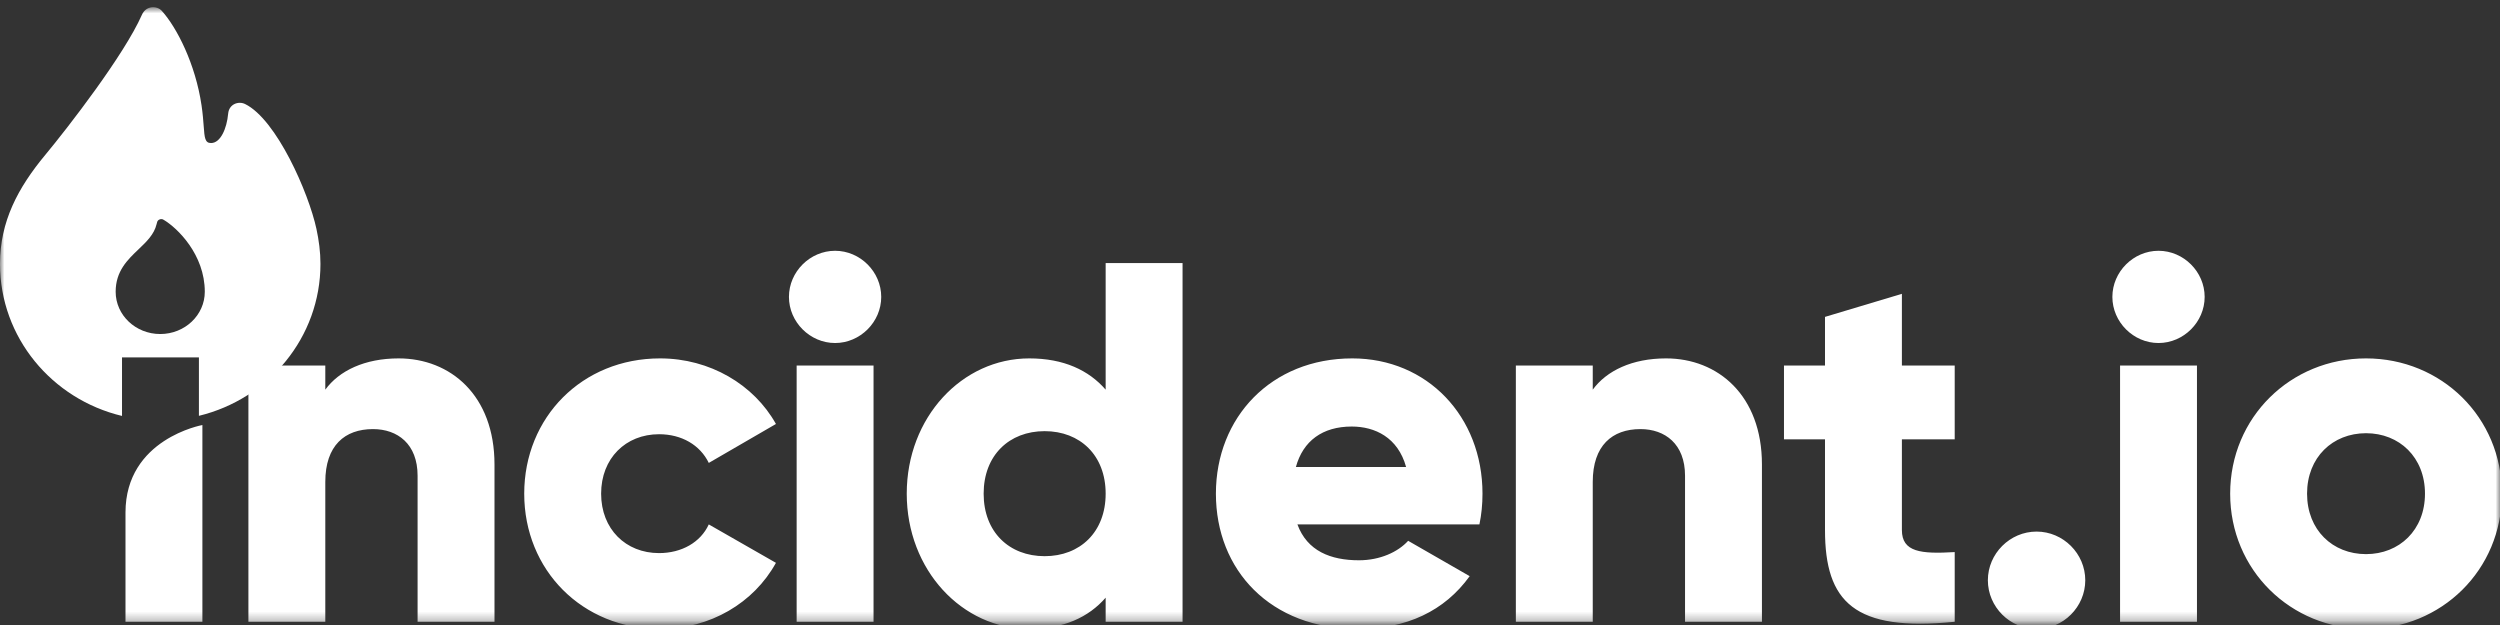
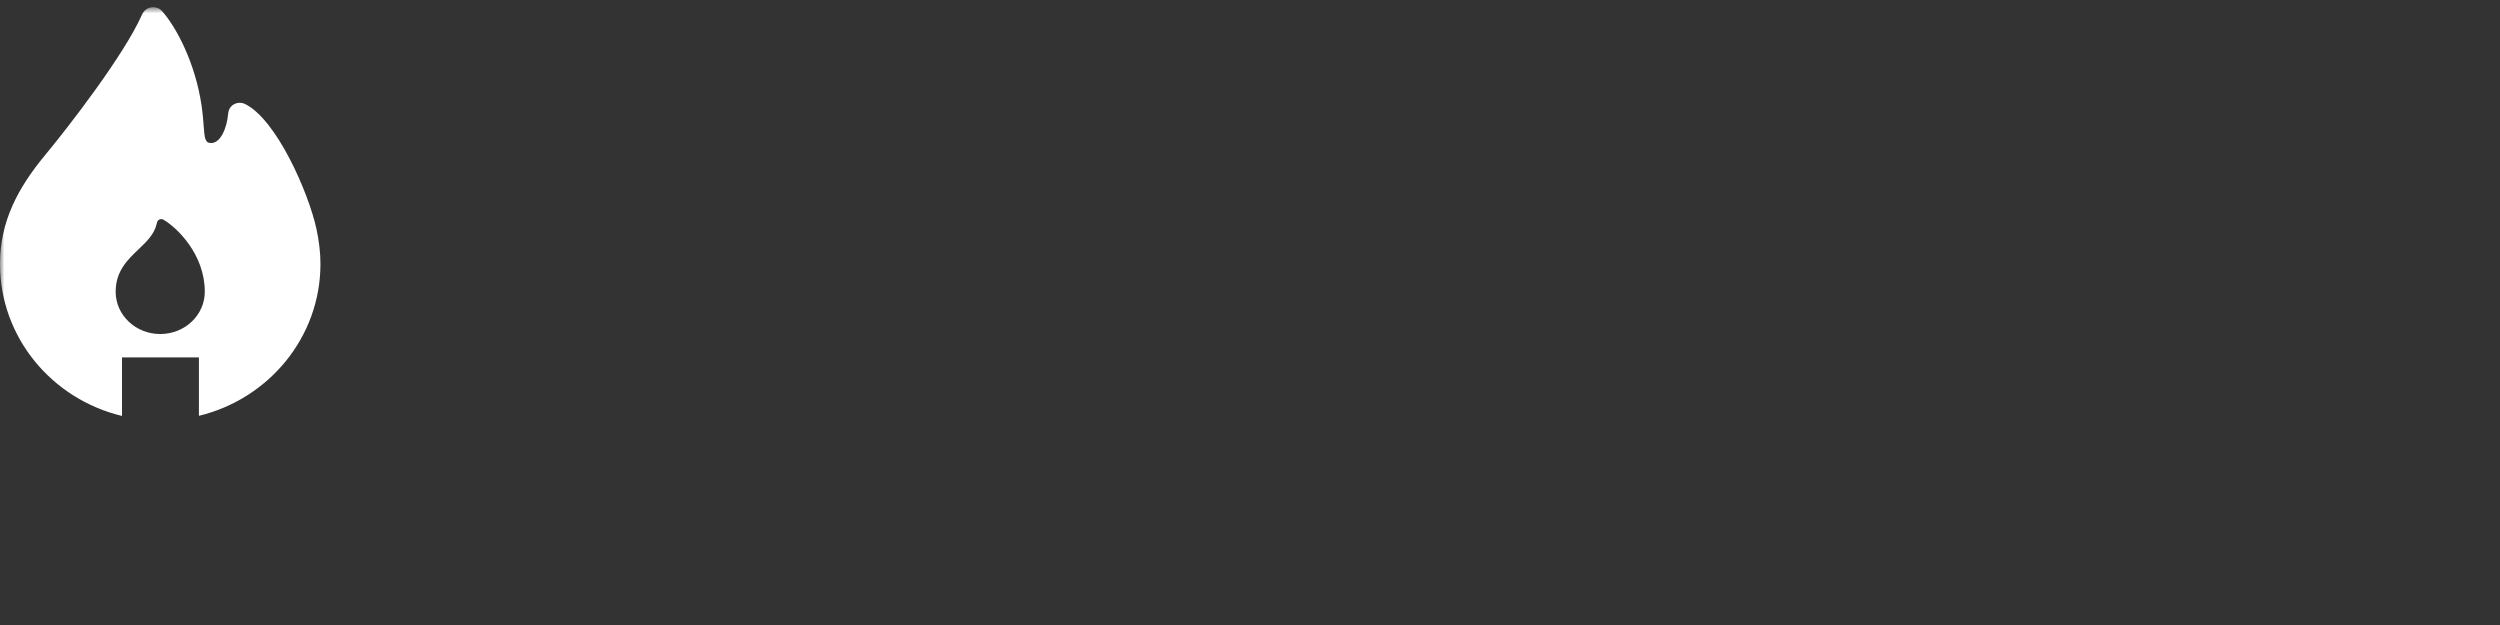
<svg xmlns="http://www.w3.org/2000/svg" width="280" height="70" viewBox="0 0 280 70" fill="none">
  <rect x="0" y="0" width="280" height="70" fill="#333333" stroke="none" />
  <mask id="a" style="mask-type:luminance" maskUnits="userSpaceOnUse" x="0" y="0" width="280" height="70">
    <path d="M0 0.806H280V69.737H0V0.806Z" fill="white" style="fill:white;fill-opacity:1;" />
  </mask>
  <g mask="url(#a)">
    <path fill-rule="evenodd" clip-rule="evenodd" d="M13.665 40.025V46.585C5.821 44.71 0 37.798 0 29.558C0 24.807 2.007 21.038 5.077 17.34C7.622 14.274 13.908 6.154 15.886 1.674C16.366 0.586 17.591 0.628 18.119 1.213C19.808 3.082 21.891 7.166 22.572 11.797C22.71 12.741 22.768 13.512 22.813 14.124C22.91 15.437 22.954 16.021 23.633 16.021C24.702 16.021 25.401 14.399 25.555 12.724C25.653 11.651 26.716 11.292 27.449 11.651C30.974 13.379 34.571 21.601 35.441 25.637C35.713 26.902 35.891 28.21 35.891 29.558C35.891 37.779 30.097 44.679 22.279 46.573V40.025H13.665ZM17.946 37.411C20.702 37.411 22.937 35.292 22.937 32.678C22.937 28.51 19.869 25.531 18.339 24.625C18.236 24.564 18.185 24.534 18.044 24.538C17.941 24.54 17.789 24.605 17.716 24.677C17.616 24.775 17.589 24.888 17.536 25.112C17.265 26.253 16.412 27.068 15.514 27.924C14.276 29.105 12.954 30.367 12.954 32.678C12.954 35.292 15.189 37.411 17.946 37.411Z" fill="white" style="fill:white;fill-opacity:1;" />
-     <path d="M44.645 40.14C40.856 40.14 37.985 41.517 36.434 43.641V40.943H27.822V69.638H36.434V53.971C36.434 49.896 38.617 48.059 41.774 48.059C44.53 48.059 46.77 49.724 46.77 53.282V69.638H55.383V52.019C55.383 44.272 50.445 40.14 44.645 40.14ZM73.929 70.441C79.556 70.441 84.437 67.514 86.906 63.038L79.384 58.734C78.465 60.742 76.341 61.947 73.814 61.947C70.082 61.947 67.326 59.251 67.326 55.291C67.326 51.33 70.082 48.633 73.814 48.633C76.341 48.633 78.408 49.838 79.384 51.847L86.906 47.486C84.437 43.066 79.499 40.14 73.929 40.14C65.202 40.14 58.713 46.739 58.713 55.291C58.713 63.841 65.202 70.441 73.929 70.441ZM93.53 38.418C96.343 38.418 98.698 36.065 98.698 33.253C98.698 30.441 96.343 28.088 93.53 28.088C90.716 28.088 88.362 30.441 88.362 33.253C88.362 36.065 90.716 38.418 93.53 38.418ZM89.224 69.638H97.837V40.943H89.224V69.638ZM123.833 29.465V43.641C121.939 41.46 119.125 40.14 115.278 40.14C107.756 40.14 101.555 46.739 101.555 55.291C101.555 63.841 107.756 70.441 115.278 70.441C119.125 70.441 121.939 69.121 123.833 66.94V69.638H132.446V29.465H123.833ZM117.001 62.292C113.039 62.292 110.168 59.595 110.168 55.291C110.168 50.986 113.039 48.289 117.001 48.289C120.963 48.289 123.833 50.986 123.833 55.291C123.833 59.595 120.963 62.292 117.001 62.292ZM145.311 58.734H165.695C165.924 57.643 166.039 56.496 166.039 55.291C166.039 46.625 159.838 40.14 151.455 40.14C142.383 40.14 136.181 46.739 136.181 55.291C136.181 63.841 142.268 70.441 152.086 70.441C157.541 70.441 161.79 68.433 164.604 64.53L157.713 60.57C156.565 61.833 154.555 62.751 152.201 62.751C149.043 62.751 146.402 61.718 145.311 58.734ZM145.139 52.306C145.943 49.379 148.124 47.772 151.397 47.772C153.981 47.772 156.565 48.978 157.484 52.306H145.139ZM186.599 40.14C182.81 40.14 179.939 41.517 178.388 43.641V40.943H169.776V69.638H178.388V53.971C178.388 49.896 180.57 48.059 183.728 48.059C186.484 48.059 188.724 49.724 188.724 53.282V69.638H197.337V52.019C197.337 44.272 192.398 40.14 186.599 40.14ZM218.927 49.207V40.943H213.012V32.909L204.4 35.491V40.943H199.806V49.207H204.4V59.365C204.4 67.4 207.673 70.785 218.927 69.638V61.833C215.137 62.062 213.012 61.833 213.012 59.365V49.207H218.927ZM228.096 70.441C231.082 70.441 233.55 67.974 233.55 64.989C233.55 62.005 231.082 59.537 228.096 59.537C225.11 59.537 222.641 62.005 222.641 64.989C222.641 67.974 225.11 70.441 228.096 70.441ZM241.753 38.418C244.567 38.418 246.921 36.065 246.921 33.253C246.921 30.441 244.567 28.088 241.753 28.088C238.94 28.088 236.586 30.441 236.586 33.253C236.586 36.065 238.94 38.418 241.753 38.418ZM237.447 69.638H246.06V40.943H237.447V69.638ZM264.994 70.441C273.435 70.441 280.21 63.841 280.21 55.291C280.21 46.739 273.435 40.14 264.994 40.14C256.554 40.14 249.779 46.739 249.779 55.291C249.779 63.841 256.554 70.441 264.994 70.441ZM264.994 62.062C261.262 62.062 258.391 59.365 258.391 55.291C258.391 51.216 261.262 48.519 264.994 48.519C268.727 48.519 271.598 51.216 271.598 55.291C271.598 59.365 268.727 62.062 264.994 62.062ZM14.055 69.639H22.668V47.603C22.668 47.603 14.055 49.15 14.055 57.401V69.639Z" fill="white" style="fill:white;fill-opacity:1;" />
  </g>
</svg>